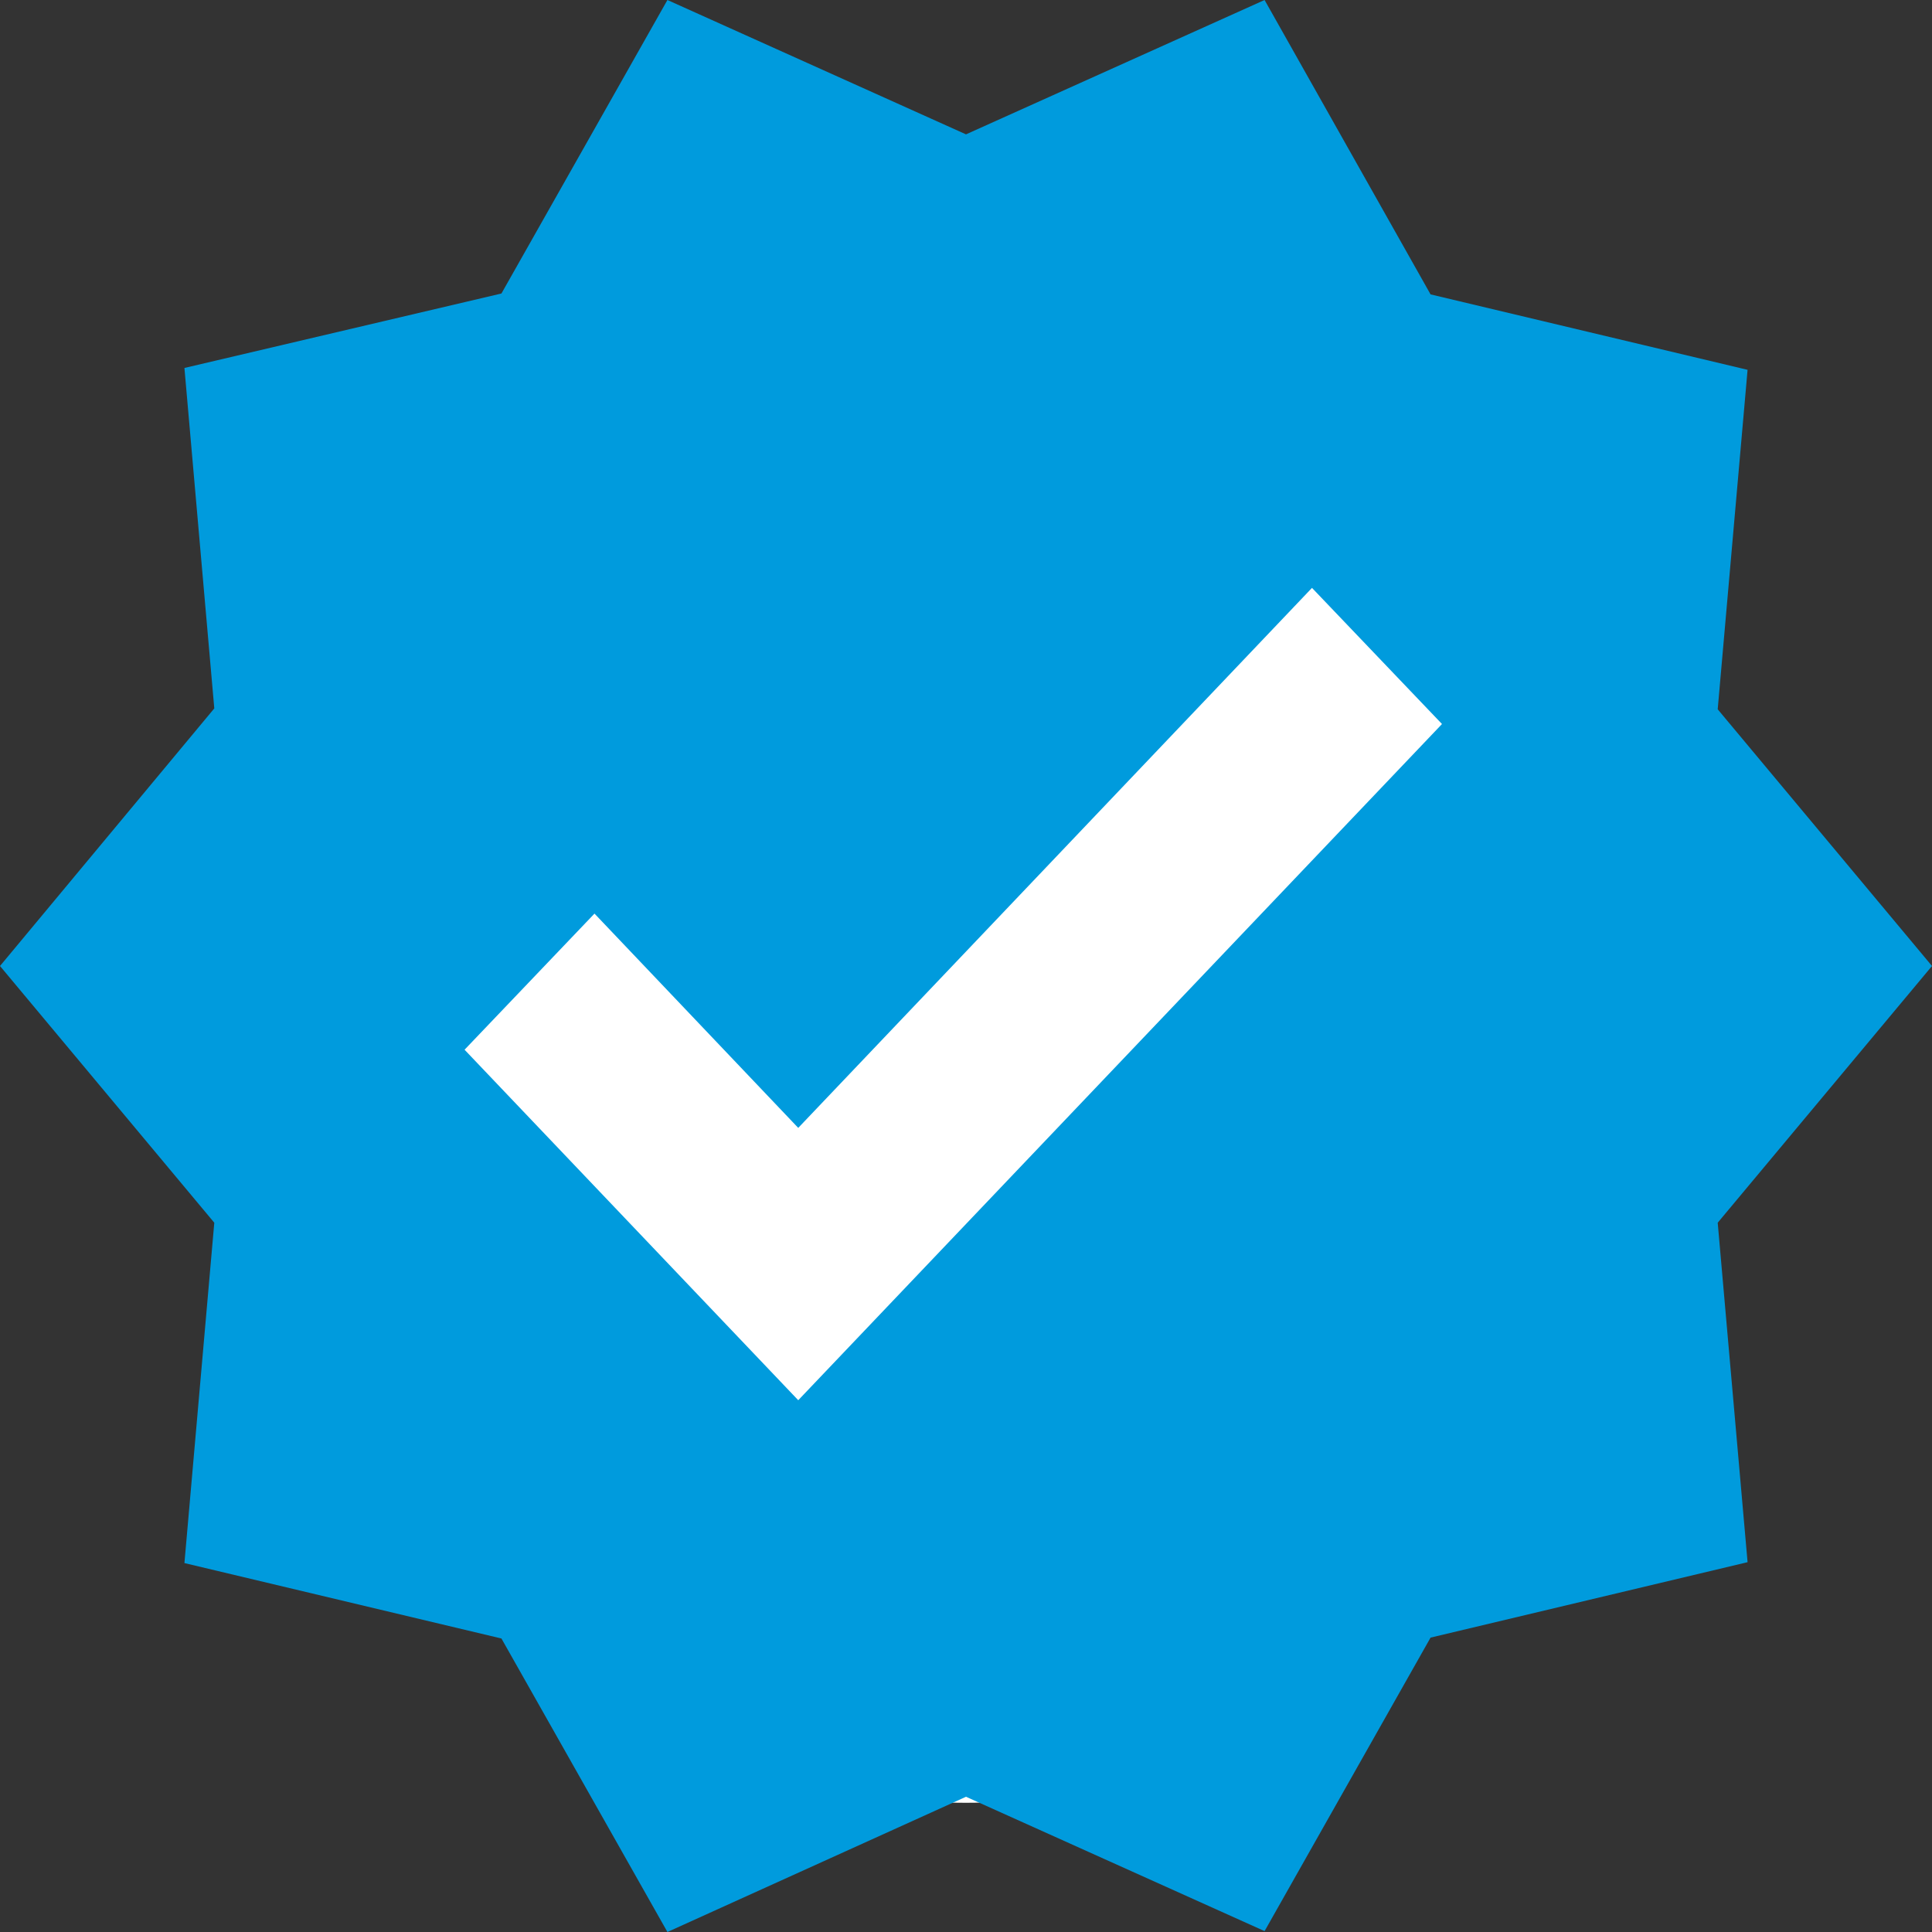
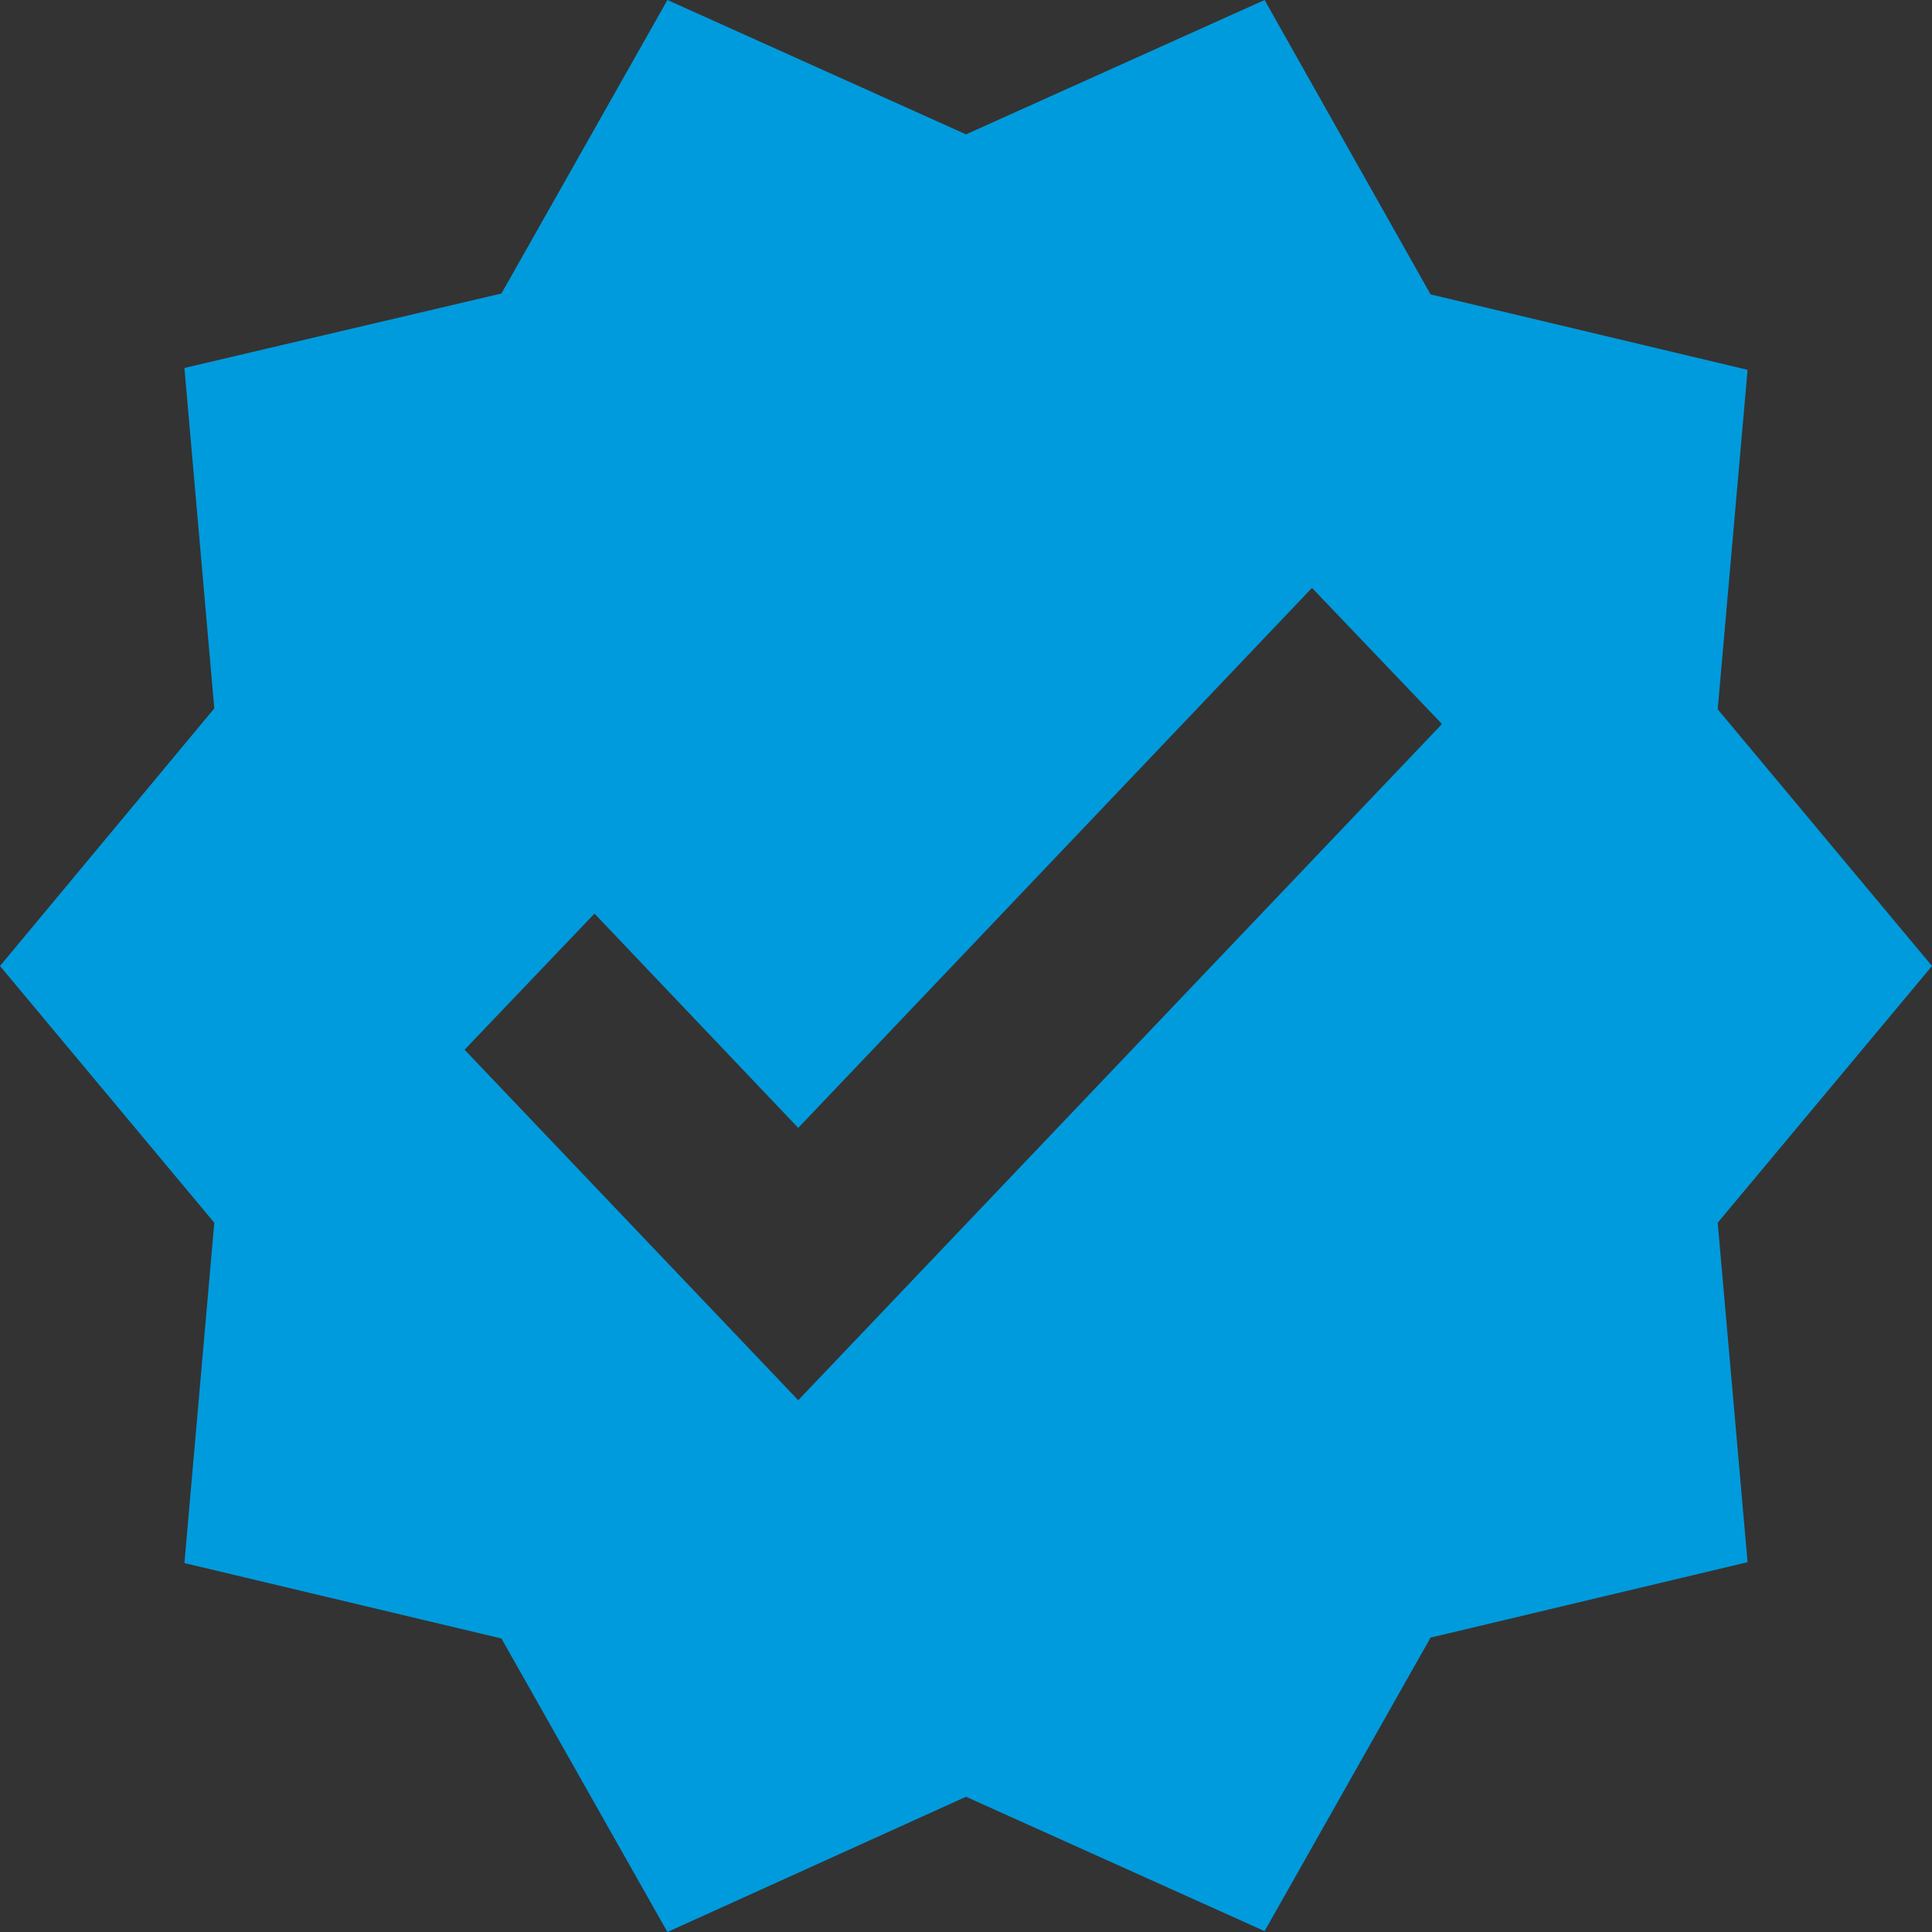
<svg xmlns="http://www.w3.org/2000/svg" width="24" height="24" viewBox="0 0 24 24" fill="none">
  <rect x="0" y="0" width="24" height="24" fill="#333333" stroke="none" />
-   <ellipse cx="12" cy="12.795" rx="9" ry="9.6" fill="white" />
  <path d="M24 12L21.338 8.811L21.709 4.594L17.771 3.657L15.709 0L12 1.669L8.291 0L6.229 3.646L2.291 4.571L2.662 8.8L0 12L2.662 15.189L2.291 19.417L6.229 20.354L8.291 24L12 22.32L15.709 23.989L17.771 20.343L21.709 19.406L21.338 15.189L24 12ZM9.916 17.394L5.771 13.04L7.385 11.349L9.916 14.011L16.298 7.303L17.913 8.994L9.916 17.394V17.394Z" fill="#009BDD" />
</svg>